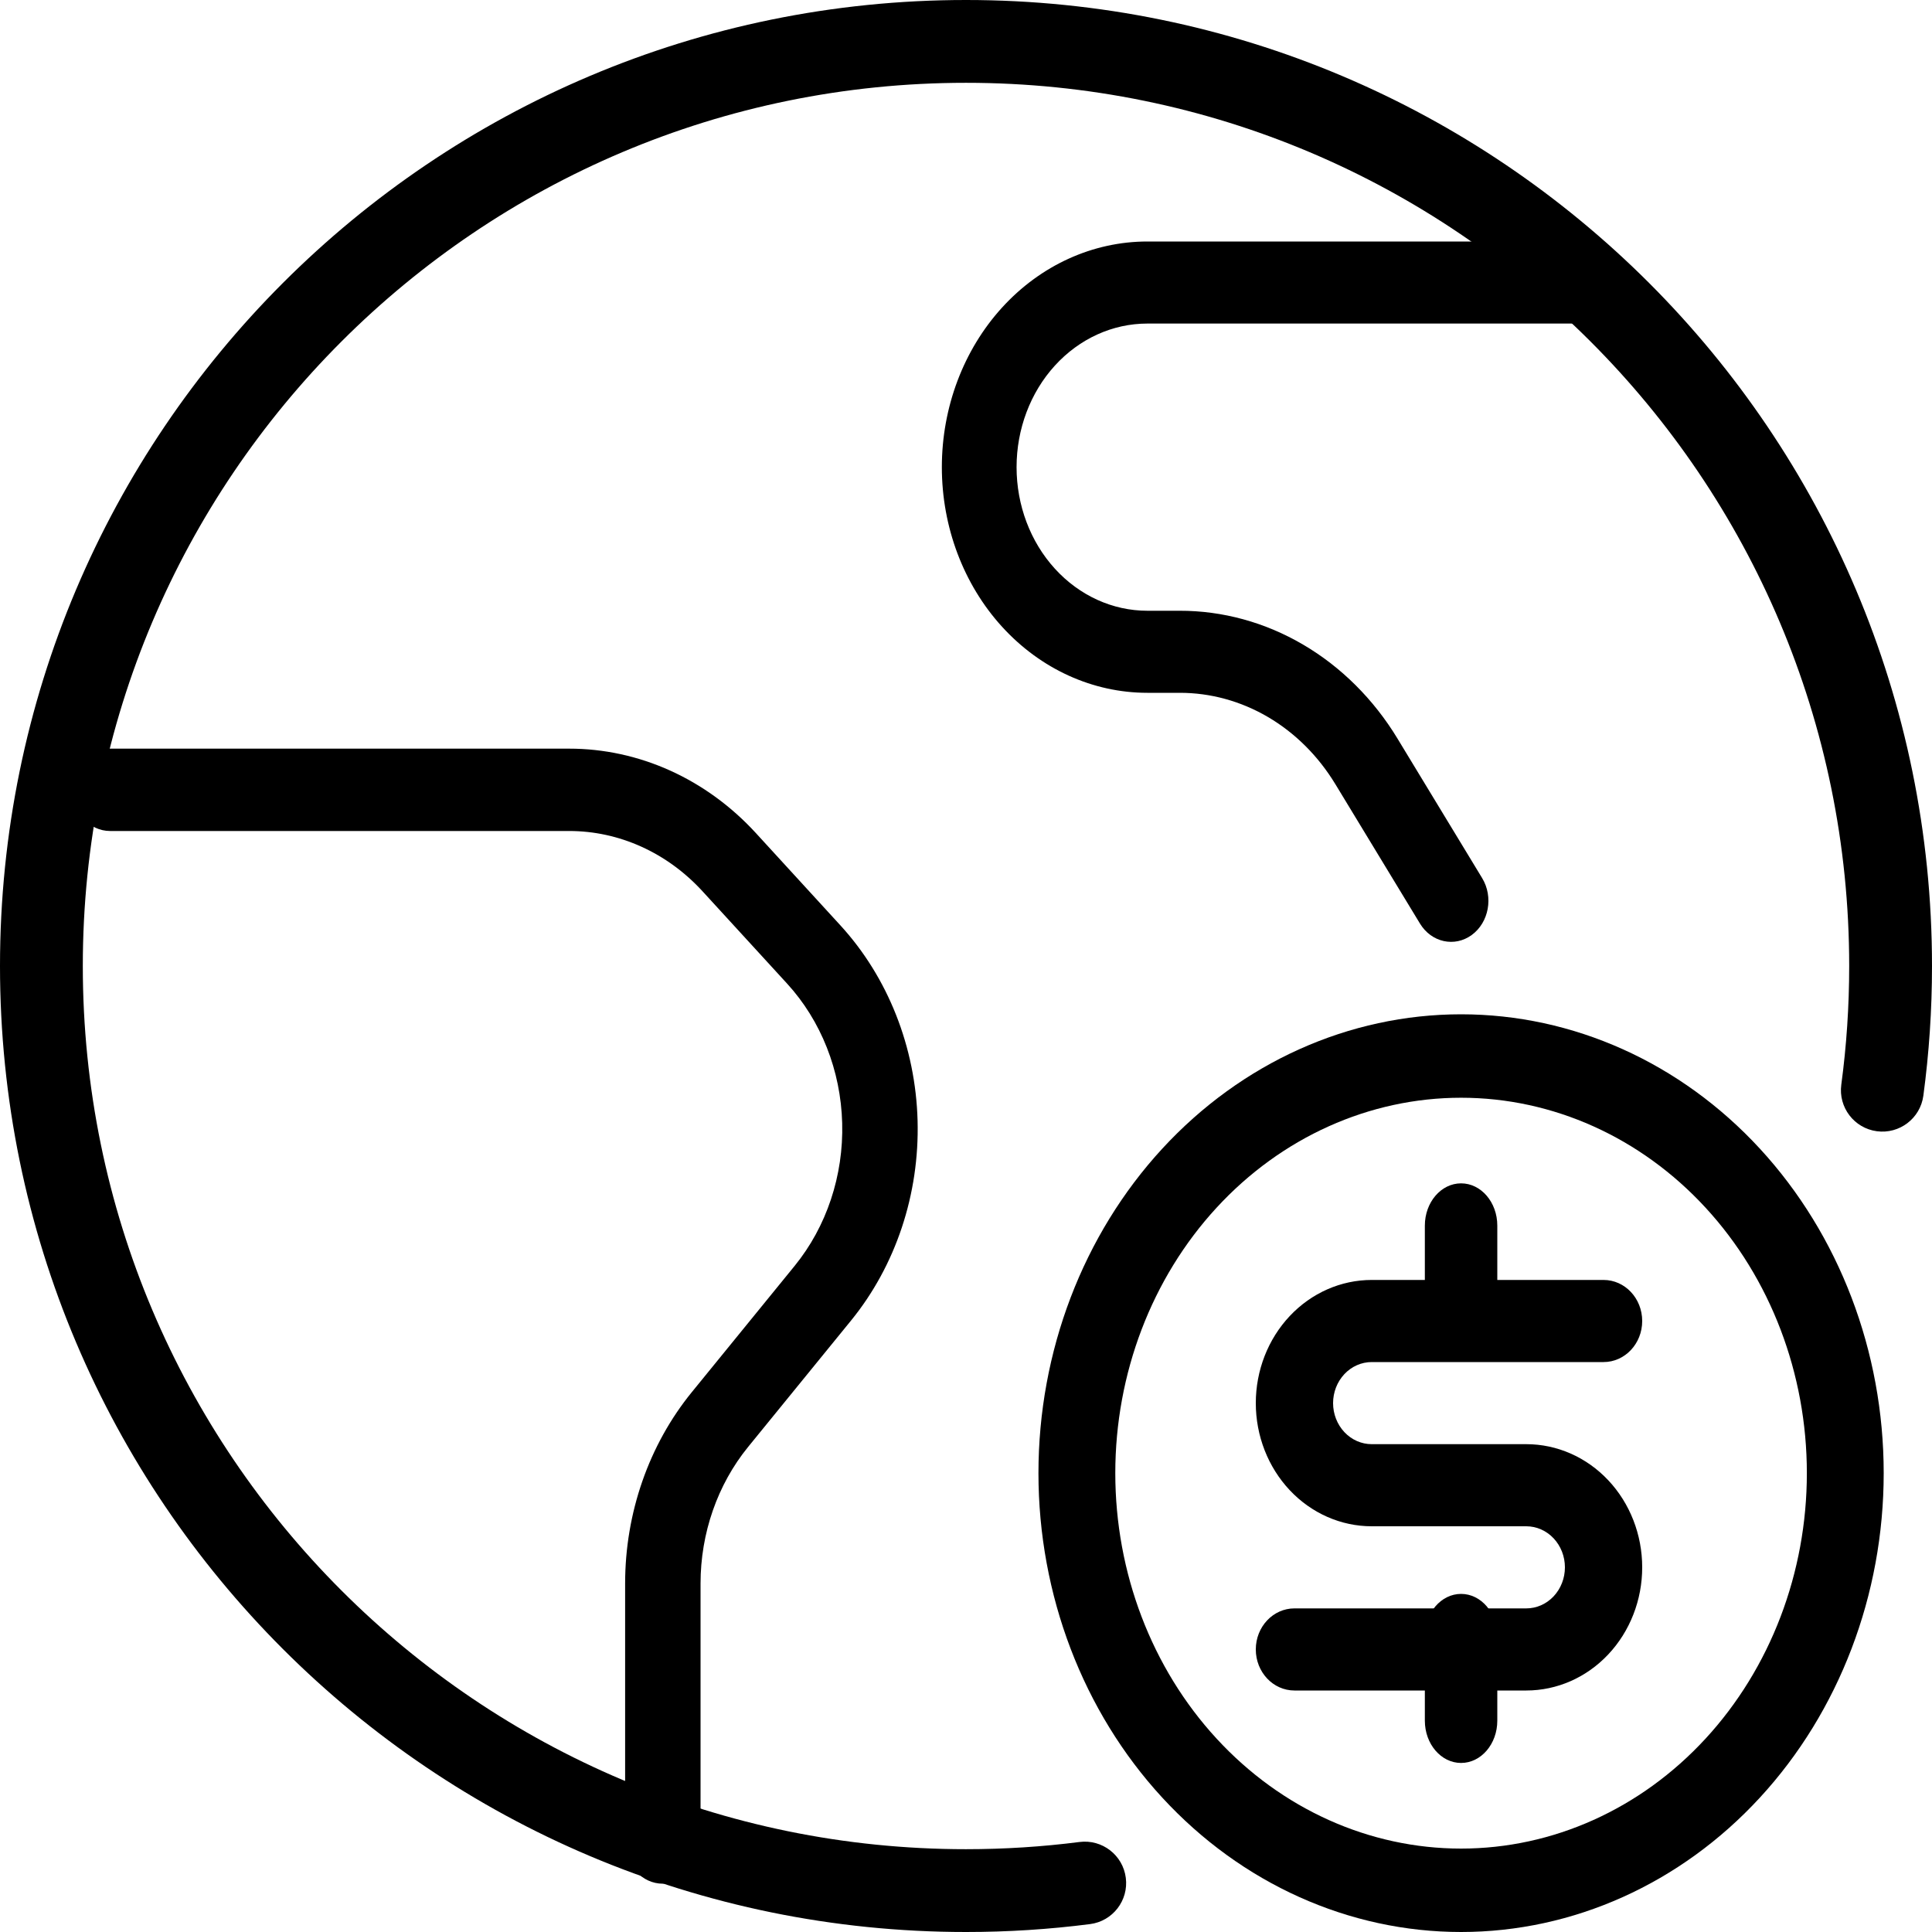
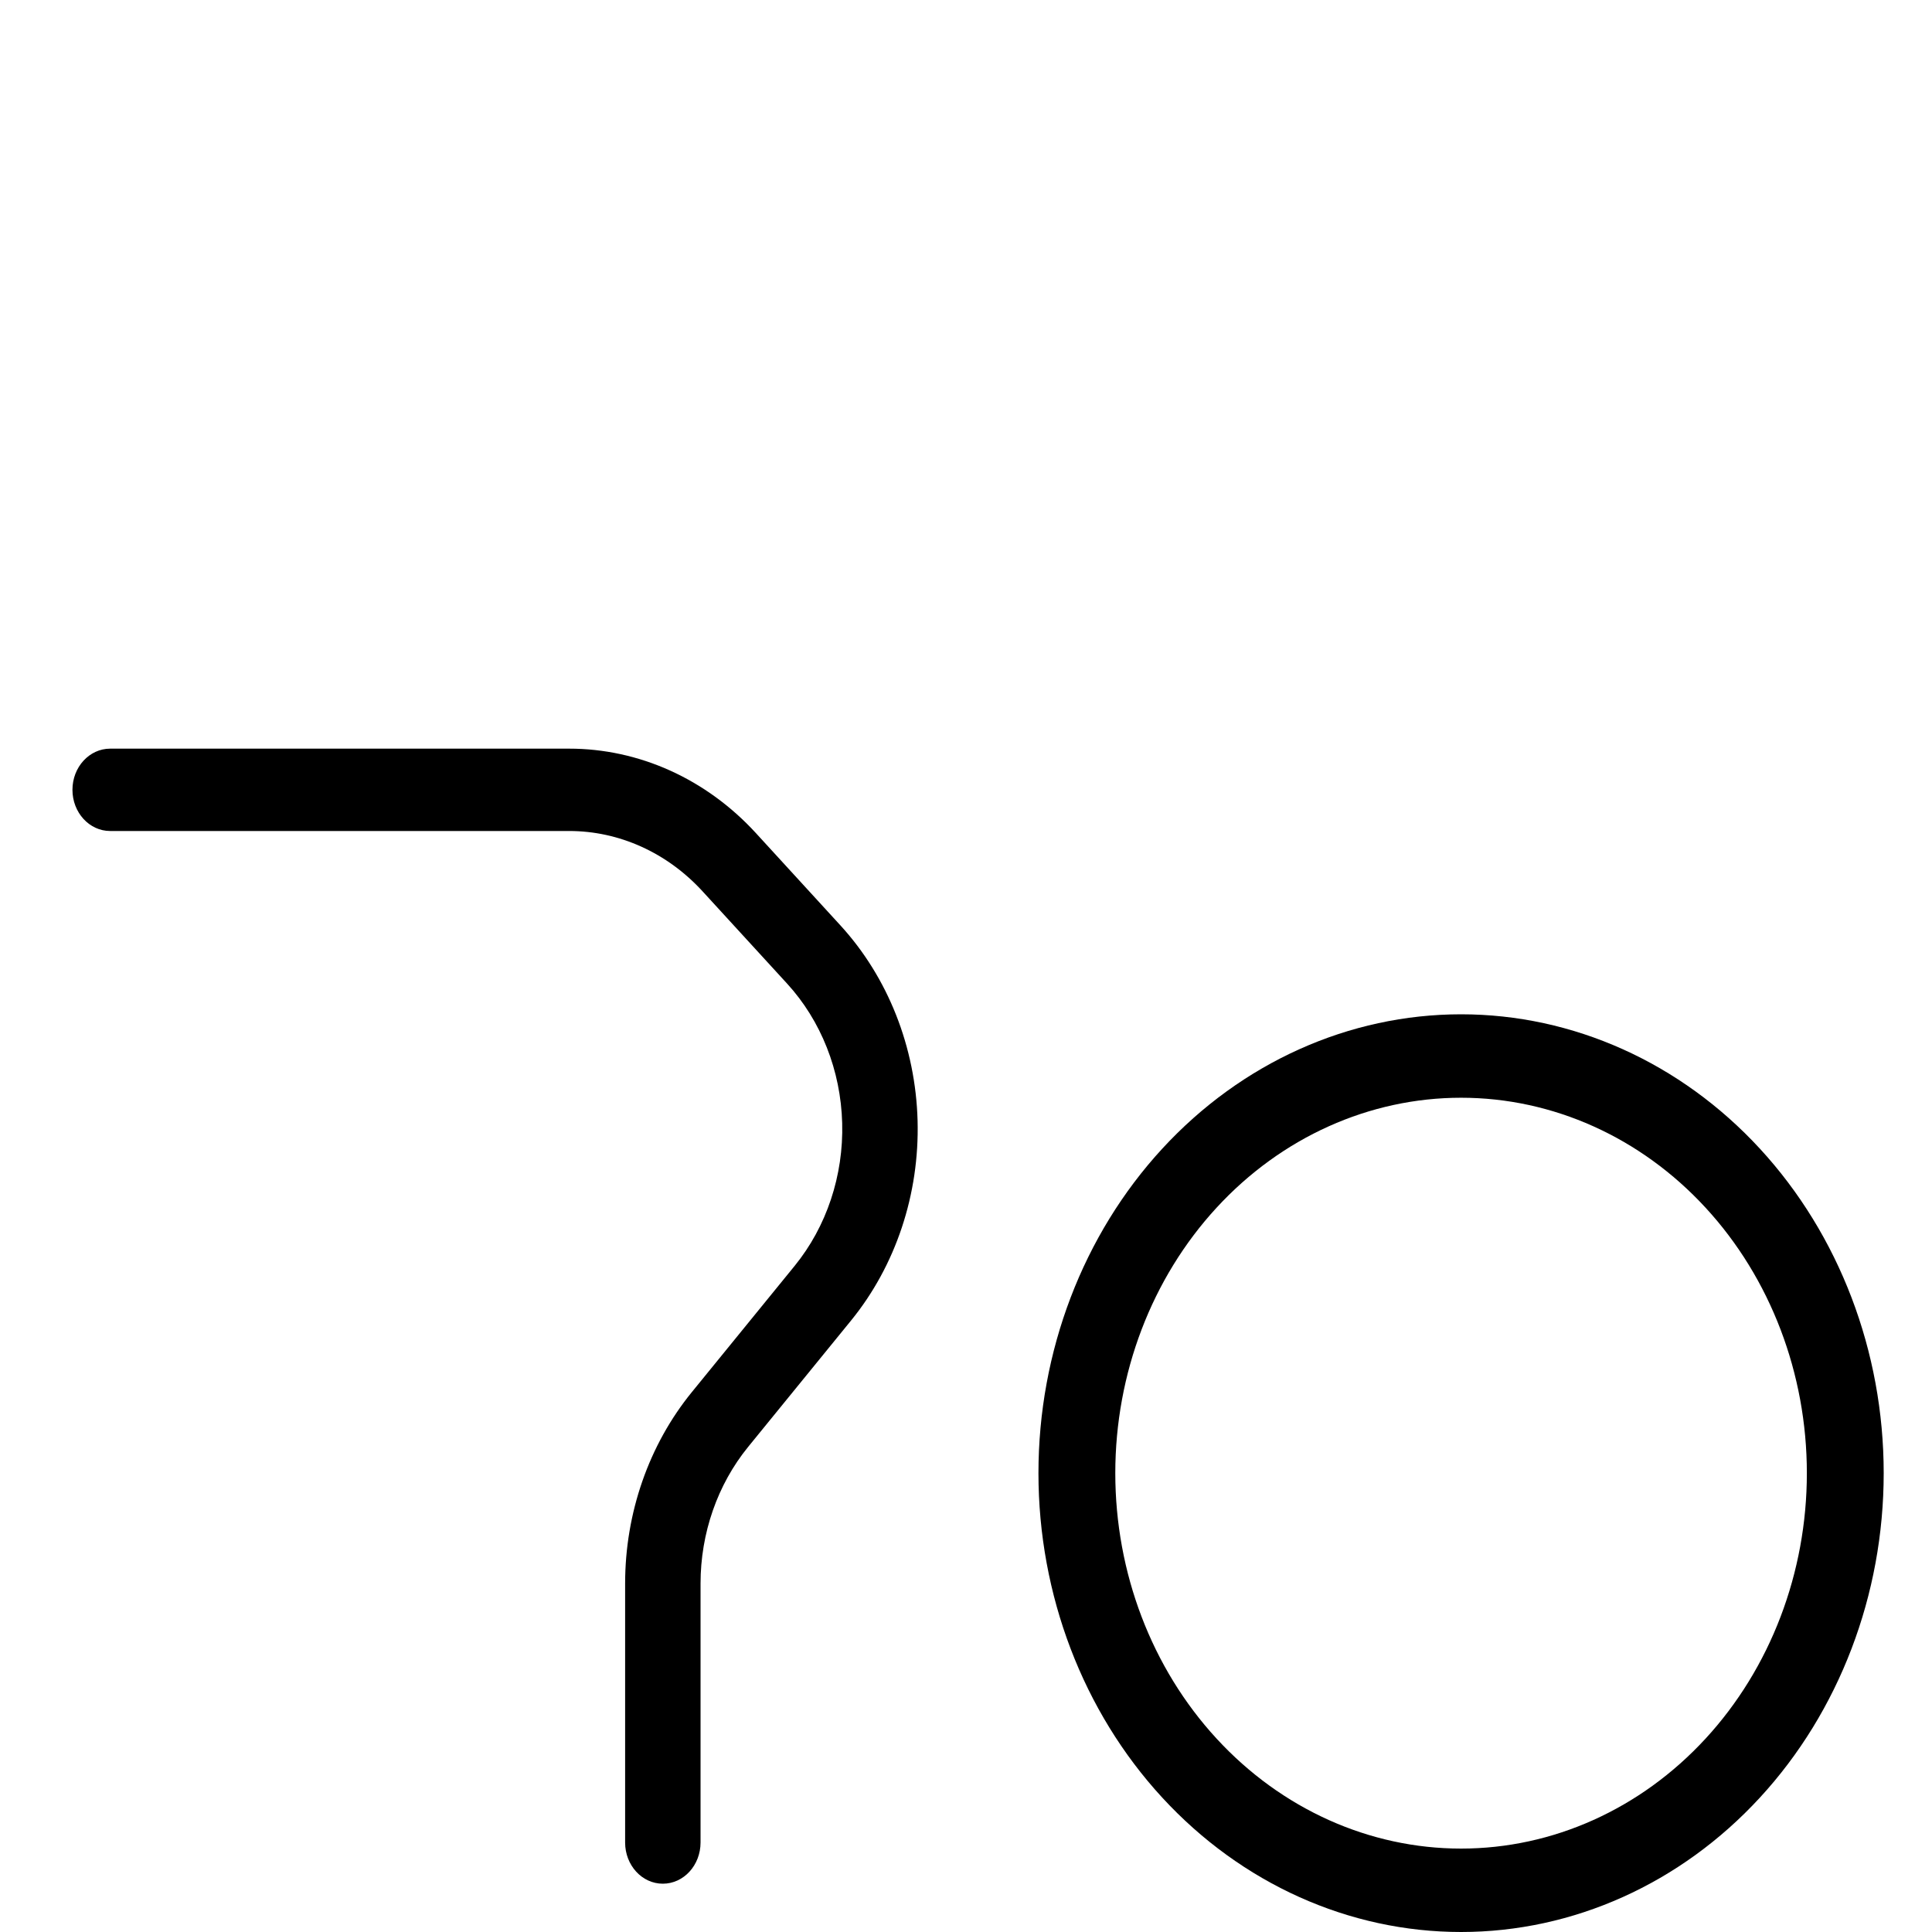
<svg xmlns="http://www.w3.org/2000/svg" width="80" height="80" viewBox="0 0 80 80" fill="none">
  <path fill-rule="evenodd" clip-rule="evenodd" d="M26.553 35.057C25.606 34.629 24.59 34.409 23.565 34.41L4.562 34.41C3.699 34.41 3 33.646 3 32.705C3 31.763 3.699 31 4.562 31L23.563 31C23.563 31 23.563 31 23.563 31C23.563 31 23.564 31 23.564 31C25 30.999 26.421 31.308 27.748 31.907C29.074 32.506 30.28 33.385 31.296 34.492L34.797 38.315C34.797 38.315 34.797 38.315 34.797 38.315C36.769 40.467 37.913 43.361 37.995 46.403C38.077 49.446 37.091 52.408 35.238 54.683L30.981 59.91C29.71 61.47 29.008 63.485 29.008 65.572C29.008 65.572 29.008 65.572 29.008 65.572V76.295C29.008 77.237 28.309 78 27.446 78C26.584 78 25.885 77.237 25.885 76.295V65.572C25.885 62.65 26.868 59.829 28.647 57.645L32.904 52.418C34.227 50.793 34.932 48.677 34.873 46.504C34.815 44.33 33.998 42.263 32.589 40.726L29.088 36.904C29.088 36.904 29.088 36.904 29.088 36.904C28.362 36.113 27.501 35.485 26.553 35.057Z" fill="black" />
-   <path fill-rule="evenodd" clip-rule="evenodd" d="M41.492 12.737C43.088 10.984 45.252 10 47.508 10H65.453C66.307 10 67 10.761 67 11.699C67 12.637 66.307 13.398 65.453 13.398H47.508C46.072 13.398 44.695 14.024 43.68 15.139C42.664 16.254 42.094 17.767 42.094 19.344C42.094 20.921 42.664 22.433 43.68 23.548C44.695 24.663 46.072 25.29 47.508 25.29H48.844C50.628 25.287 52.386 25.769 53.959 26.692C55.534 27.615 56.876 28.951 57.867 30.582L57.867 30.583L61.372 36.359C61.846 37.139 61.654 38.194 60.943 38.715C60.232 39.235 59.272 39.024 58.798 38.243L55.293 32.468C55.293 32.468 55.293 32.468 55.293 32.468C55.293 32.468 55.292 32.467 55.292 32.467C54.585 31.303 53.626 30.348 52.502 29.689C51.377 29.03 50.122 28.686 48.847 28.688L47.508 28.688C45.252 28.688 43.088 27.703 41.492 25.951C39.896 24.199 39 21.822 39 19.344C39 16.866 39.896 14.489 41.492 12.737Z" fill="black" />
  <path fill-rule="evenodd" clip-rule="evenodd" d="M48.126 47.565C51.407 44.002 55.859 42 60.5 42C65.141 42 69.593 44.002 72.874 47.565C76.156 51.128 78 55.961 78 61C78 66.039 76.156 70.872 72.874 74.435C69.593 77.998 65.141 80 60.5 80C55.859 80 51.407 77.998 48.126 74.435C44.844 70.872 43 66.039 43 61C43 55.961 44.844 51.128 48.126 47.565ZM60.5 45.455C56.703 45.455 53.061 47.092 50.376 50.008C47.69 52.923 46.182 56.877 46.182 61C46.182 65.123 47.69 69.077 50.376 71.992C53.061 74.908 56.703 76.546 60.5 76.546C64.297 76.546 67.939 74.908 70.624 71.992C73.31 69.077 74.818 65.123 74.818 61C74.818 56.877 73.31 52.923 70.624 50.008C67.939 47.092 64.297 45.455 60.5 45.455Z" fill="black" />
-   <path fill-rule="evenodd" clip-rule="evenodd" d="M60.5 66C61.328 66 62 66.784 62 67.75V71.25C62 72.216 61.328 73 60.5 73C59.672 73 59 72.216 59 71.25V67.75C59 66.784 59.672 66 60.5 66Z" fill="black" />
-   <path fill-rule="evenodd" clip-rule="evenodd" d="M60.5 49C61.328 49 62 49.783 62 50.75V54.25C62 55.217 61.328 56 60.5 56C59.672 56 59 55.217 59 54.25V50.75C59 49.783 59.672 49 60.5 49Z" fill="black" />
-   <path fill-rule="evenodd" clip-rule="evenodd" d="M56.8 56.4C56.376 56.4 55.969 56.579 55.669 56.898C55.369 57.217 55.2 57.649 55.2 58.1C55.2 58.551 55.369 58.983 55.669 59.302C55.969 59.621 56.376 59.8 56.8 59.8H63.2C64.473 59.8 65.694 60.337 66.594 61.294C67.494 62.25 68 63.547 68 64.9C68 66.253 67.494 67.55 66.594 68.506C65.694 69.463 64.473 70 63.2 70H53.6C52.716 70 52 69.239 52 68.3C52 67.361 52.716 66.6 53.6 66.6H63.2C63.624 66.6 64.031 66.421 64.331 66.102C64.631 65.783 64.8 65.351 64.8 64.9C64.8 64.449 64.631 64.017 64.331 63.698C64.031 63.379 63.624 63.2 63.2 63.2H56.8C55.527 63.2 54.306 62.663 53.406 61.706C52.506 60.75 52 59.453 52 58.1C52 56.747 52.506 55.45 53.406 54.494C54.306 53.537 55.527 53 56.8 53H66.4C67.284 53 68 53.761 68 54.7C68 55.639 67.284 56.4 66.4 56.4H56.8Z" fill="black" />
-   <path fill-rule="evenodd" clip-rule="evenodd" d="M40 3.429C19.802 3.429 3.429 19.802 3.429 40C3.429 60.198 19.802 76.571 40 76.571C41.593 76.571 43.161 76.47 44.699 76.273C45.638 76.152 46.497 76.816 46.617 77.755C46.738 78.694 46.074 79.553 45.135 79.673C43.453 79.889 41.739 80 40 80C17.909 80 0 62.091 0 40C0 17.909 17.909 0 40 0C62.091 0 80 17.909 80 40C80 41.821 79.878 43.613 79.642 45.371C79.516 46.309 78.653 46.968 77.715 46.842C76.777 46.716 76.118 45.853 76.244 44.915C76.46 43.308 76.571 41.667 76.571 40C76.571 19.802 60.198 3.429 40 3.429Z" fill="black" />
</svg>